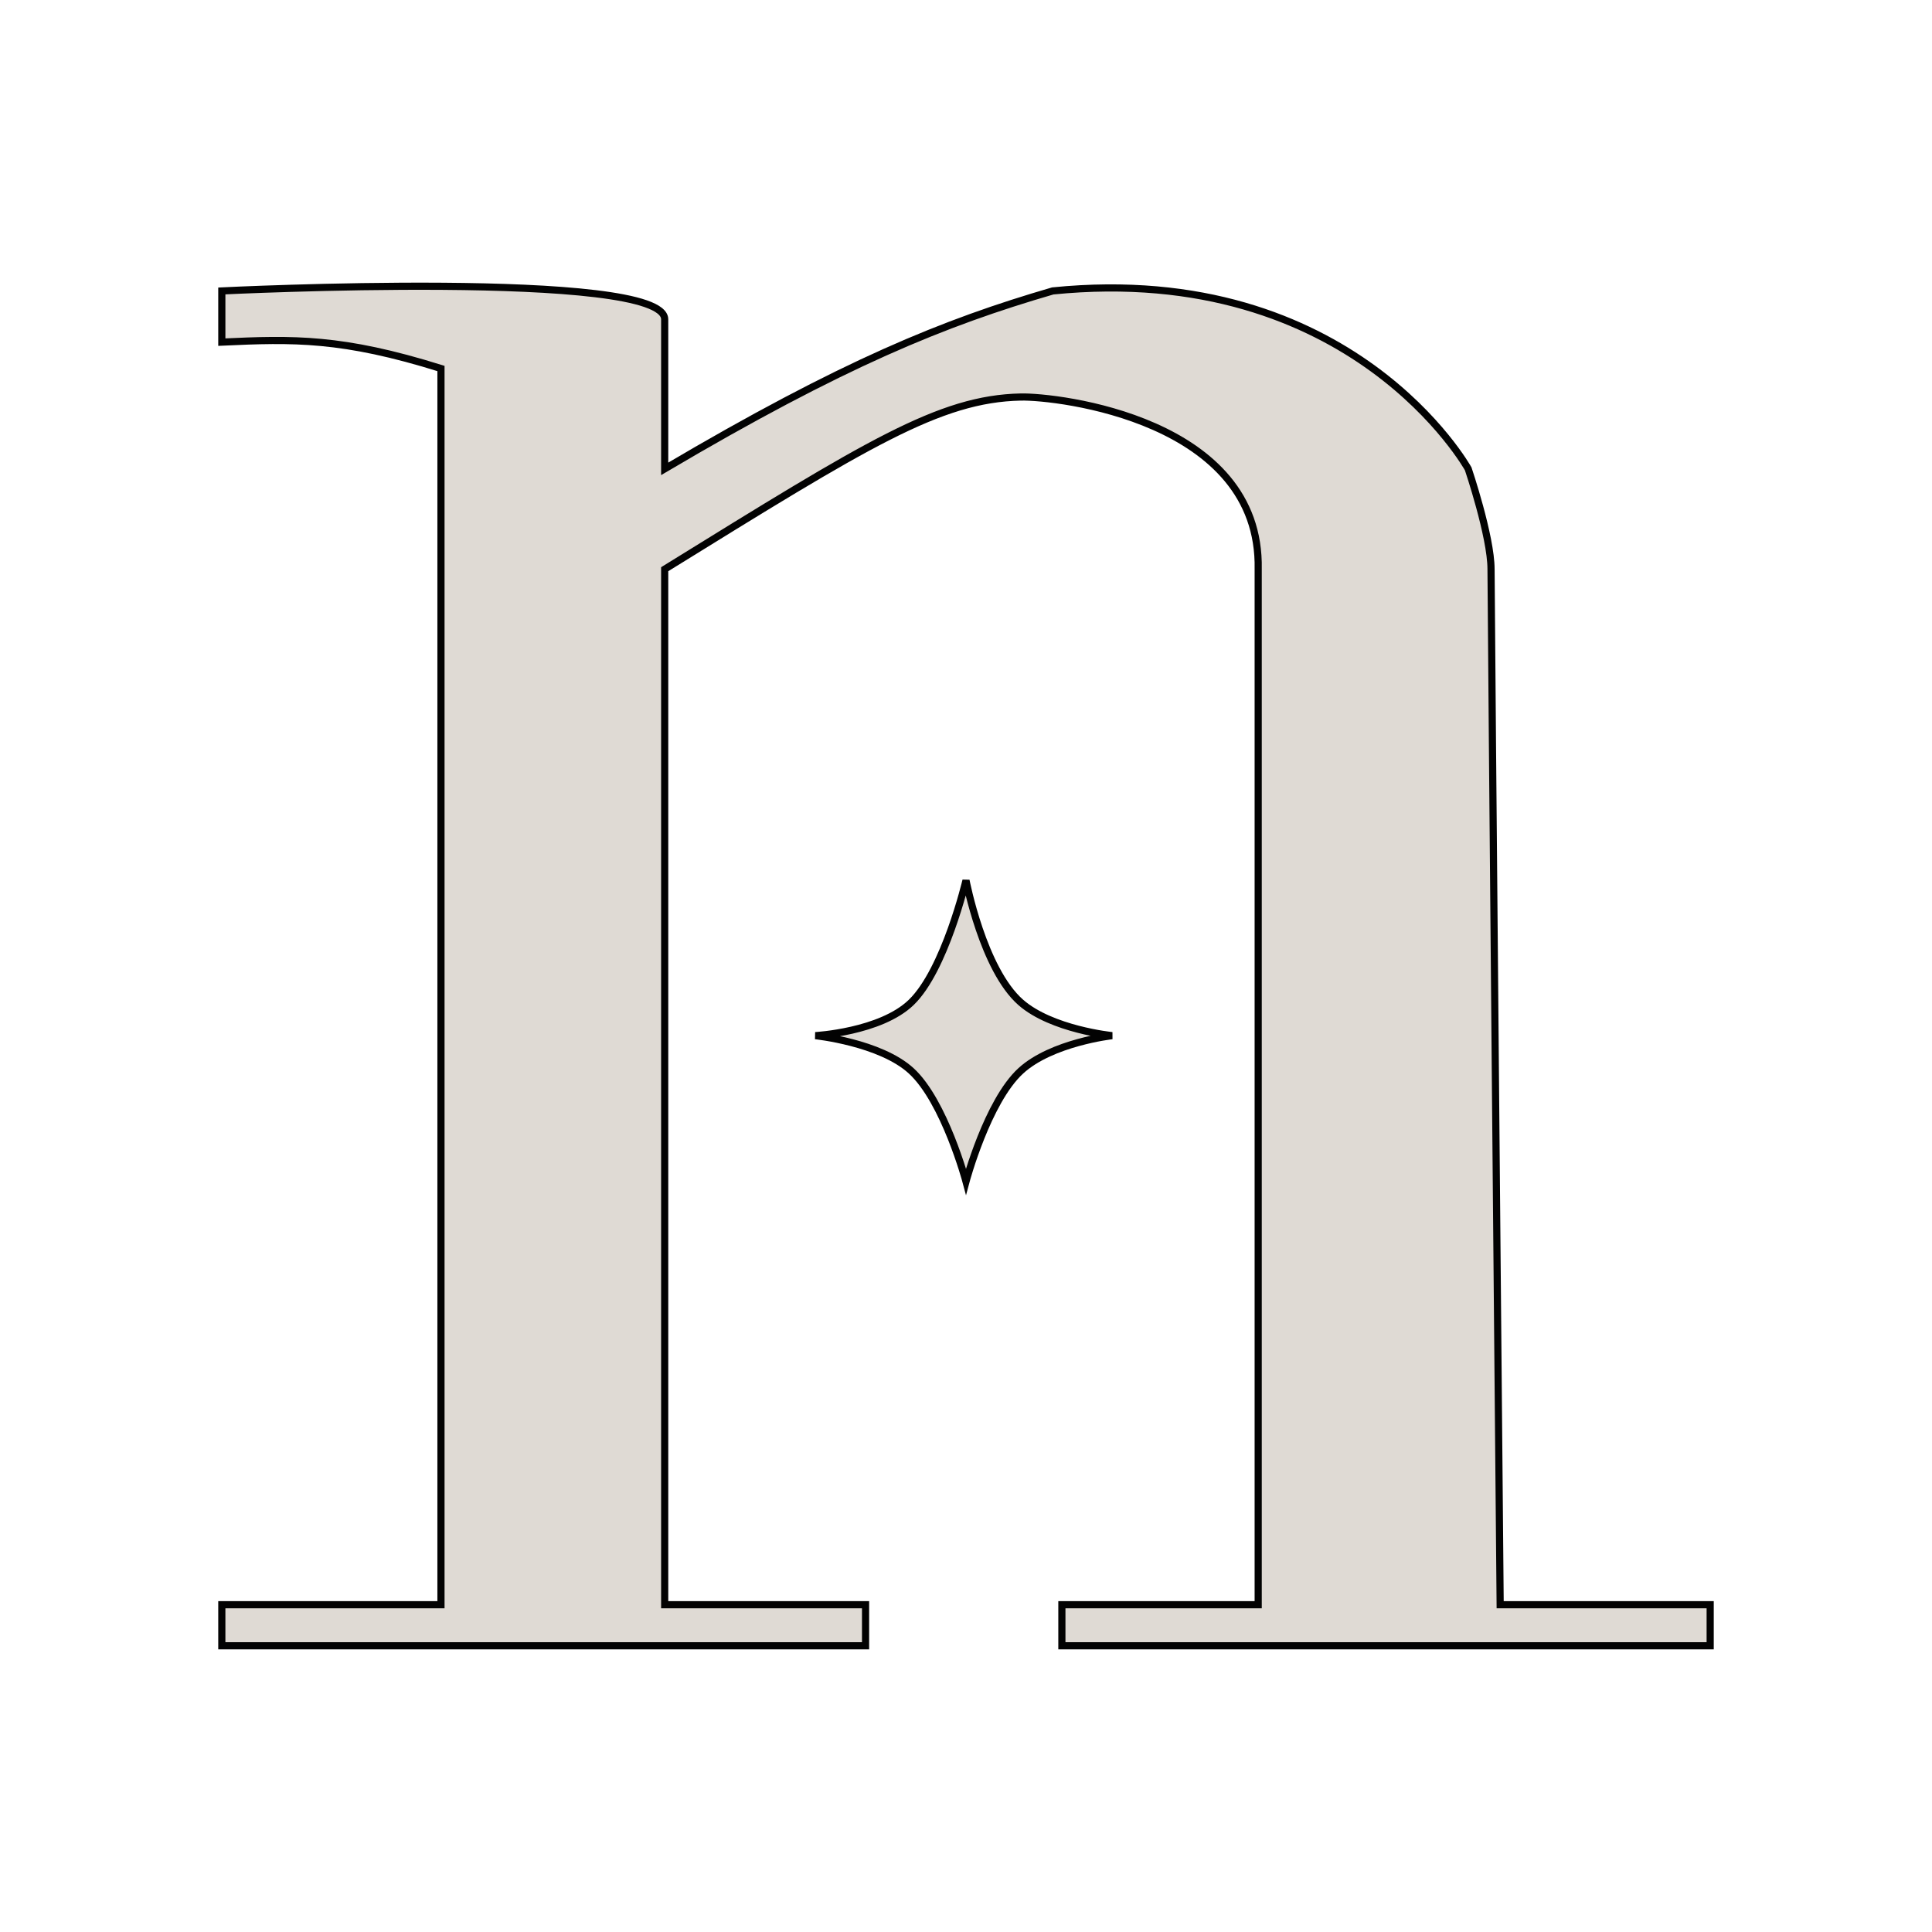
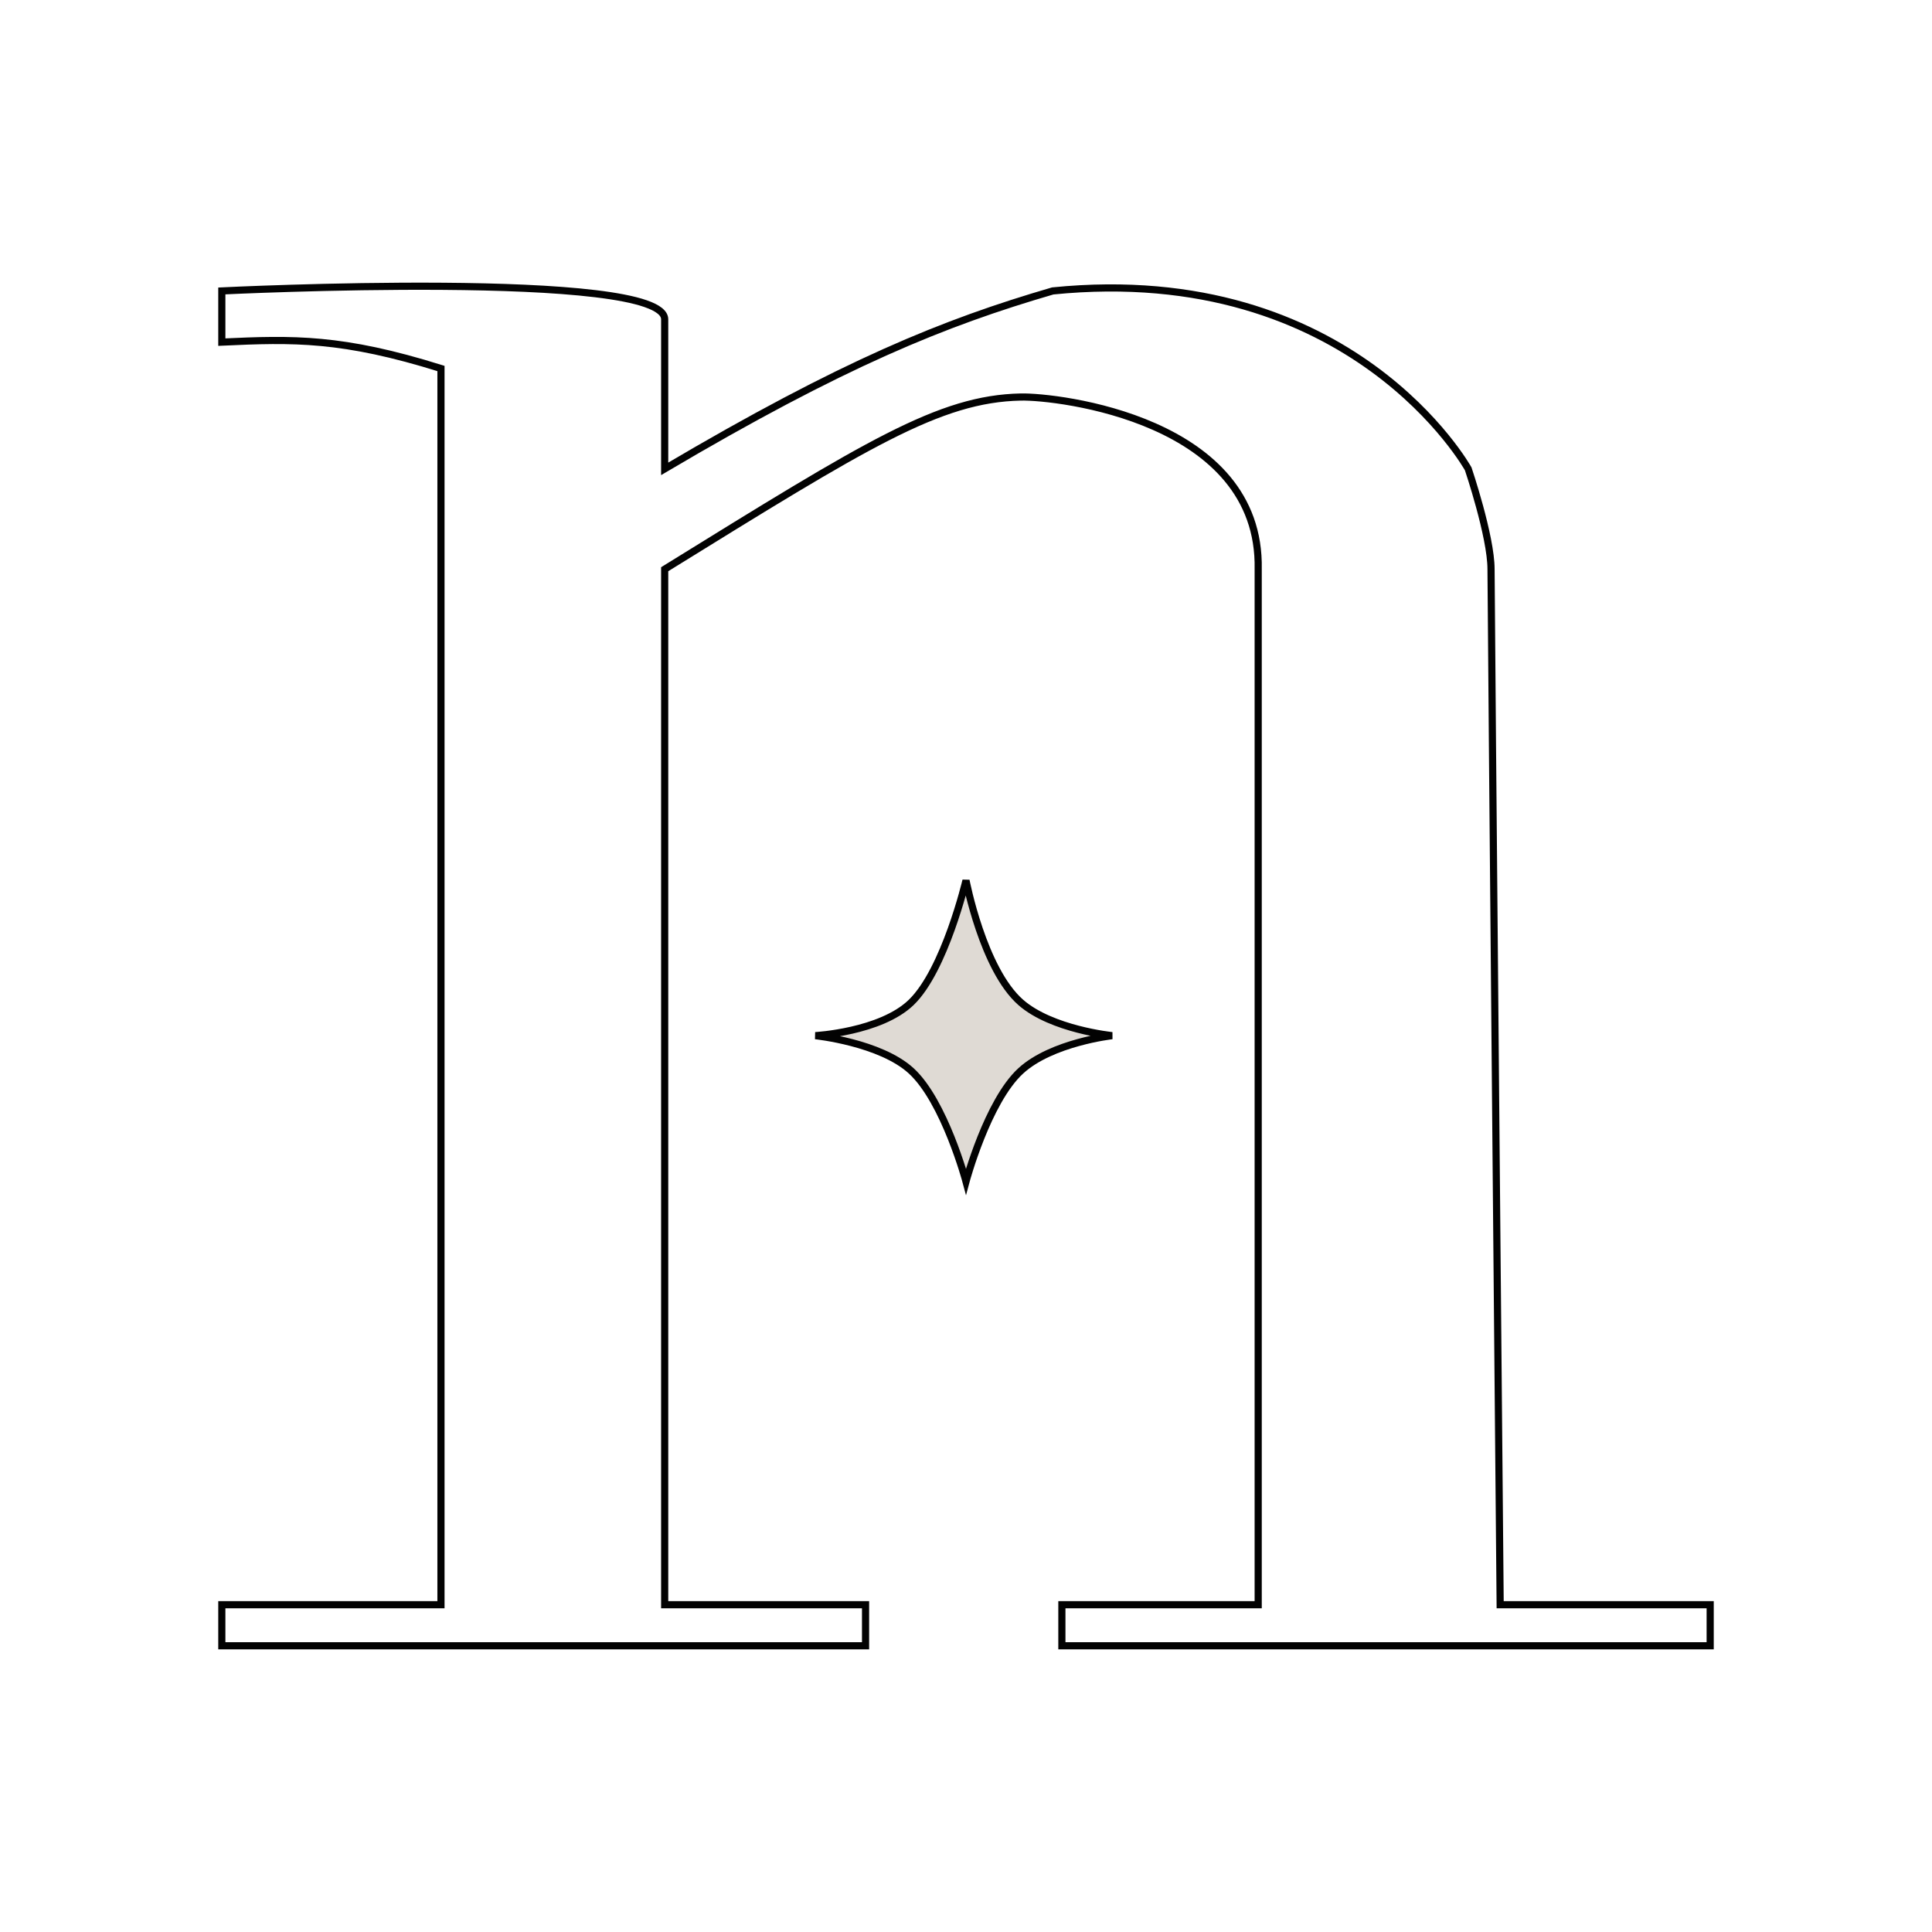
<svg xmlns="http://www.w3.org/2000/svg" width="270" height="270" viewBox="0 0 270 270" fill="none">
  <path d="M142.656 140.089C137.378 135.468 135 123.038 135 123.038C135 123.038 132.054 135.54 127.344 140.089C123.046 144.239 113.945 144.734 113.945 144.734C113.945 144.734 123.018 145.686 127.344 149.652C132 153.922 135 165.114 135 165.114C135 165.114 138 153.922 142.656 149.652C146.982 145.686 155.417 144.734 155.417 144.734C155.417 144.734 147 143.891 142.656 140.089Z" fill="#DFDAD4" />
-   <path d="M92.89 44.624C92.89 37.611 31 40.659 31 40.659V47.812C41.02 47.349 47.825 47.177 61.626 51.497V224.262H31V230H120.963V224.262H92.89V79.547C121.234 62.015 131.271 55.727 142.656 55.484C147.761 55.374 176.254 58.609 175.834 79.547V224.262H148.399V230H239V224.262H209.65C209.65 224.262 208.374 84.15 208.374 79.547C208.374 74.945 205.184 65.522 205.184 65.522C205.184 65.522 189.049 36.441 147.123 40.658C131.955 45.077 117.821 50.801 92.89 65.522V44.624Z" fill="#DFDAD4" />
  <path d="M142.656 140.089C137.378 135.468 135 123.038 135 123.038C135 123.038 132.054 135.54 127.344 140.089C123.046 144.239 113.945 144.734 113.945 144.734C113.945 144.734 123.018 145.686 127.344 149.652C132 153.922 135 165.114 135 165.114C135 165.114 138 153.922 142.656 149.652C146.982 145.686 155.417 144.734 155.417 144.734C155.417 144.734 147 143.891 142.656 140.089Z" stroke="#020202" />
-   <path d="M92.89 44.624C92.89 37.611 31 40.659 31 40.659V47.812C41.02 47.349 47.825 47.177 61.626 51.497V224.262H31V230H120.963V224.262H92.89V79.547C121.234 62.015 131.271 55.727 142.656 55.484C147.761 55.374 176.254 58.609 175.834 79.547V224.262H148.399V230H239V224.262H209.65C209.65 224.262 208.374 84.15 208.374 79.547C208.374 74.945 205.184 65.522 205.184 65.522C205.184 65.522 189.049 36.441 147.123 40.658C131.955 45.077 117.821 50.801 92.89 65.522V44.624Z" stroke="#020202" />
+   <path d="M92.89 44.624C92.89 37.611 31 40.659 31 40.659V47.812C41.02 47.349 47.825 47.177 61.626 51.497V224.262H31V230H120.963V224.262H92.89V79.547C121.234 62.015 131.271 55.727 142.656 55.484C147.761 55.374 176.254 58.609 175.834 79.547V224.262H148.399V230H239V224.262H209.65C209.65 224.262 208.374 84.15 208.374 79.547C208.374 74.945 205.184 65.522 205.184 65.522C205.184 65.522 189.049 36.441 147.123 40.658C131.955 45.077 117.821 50.801 92.89 65.522Z" stroke="#020202" />
</svg>